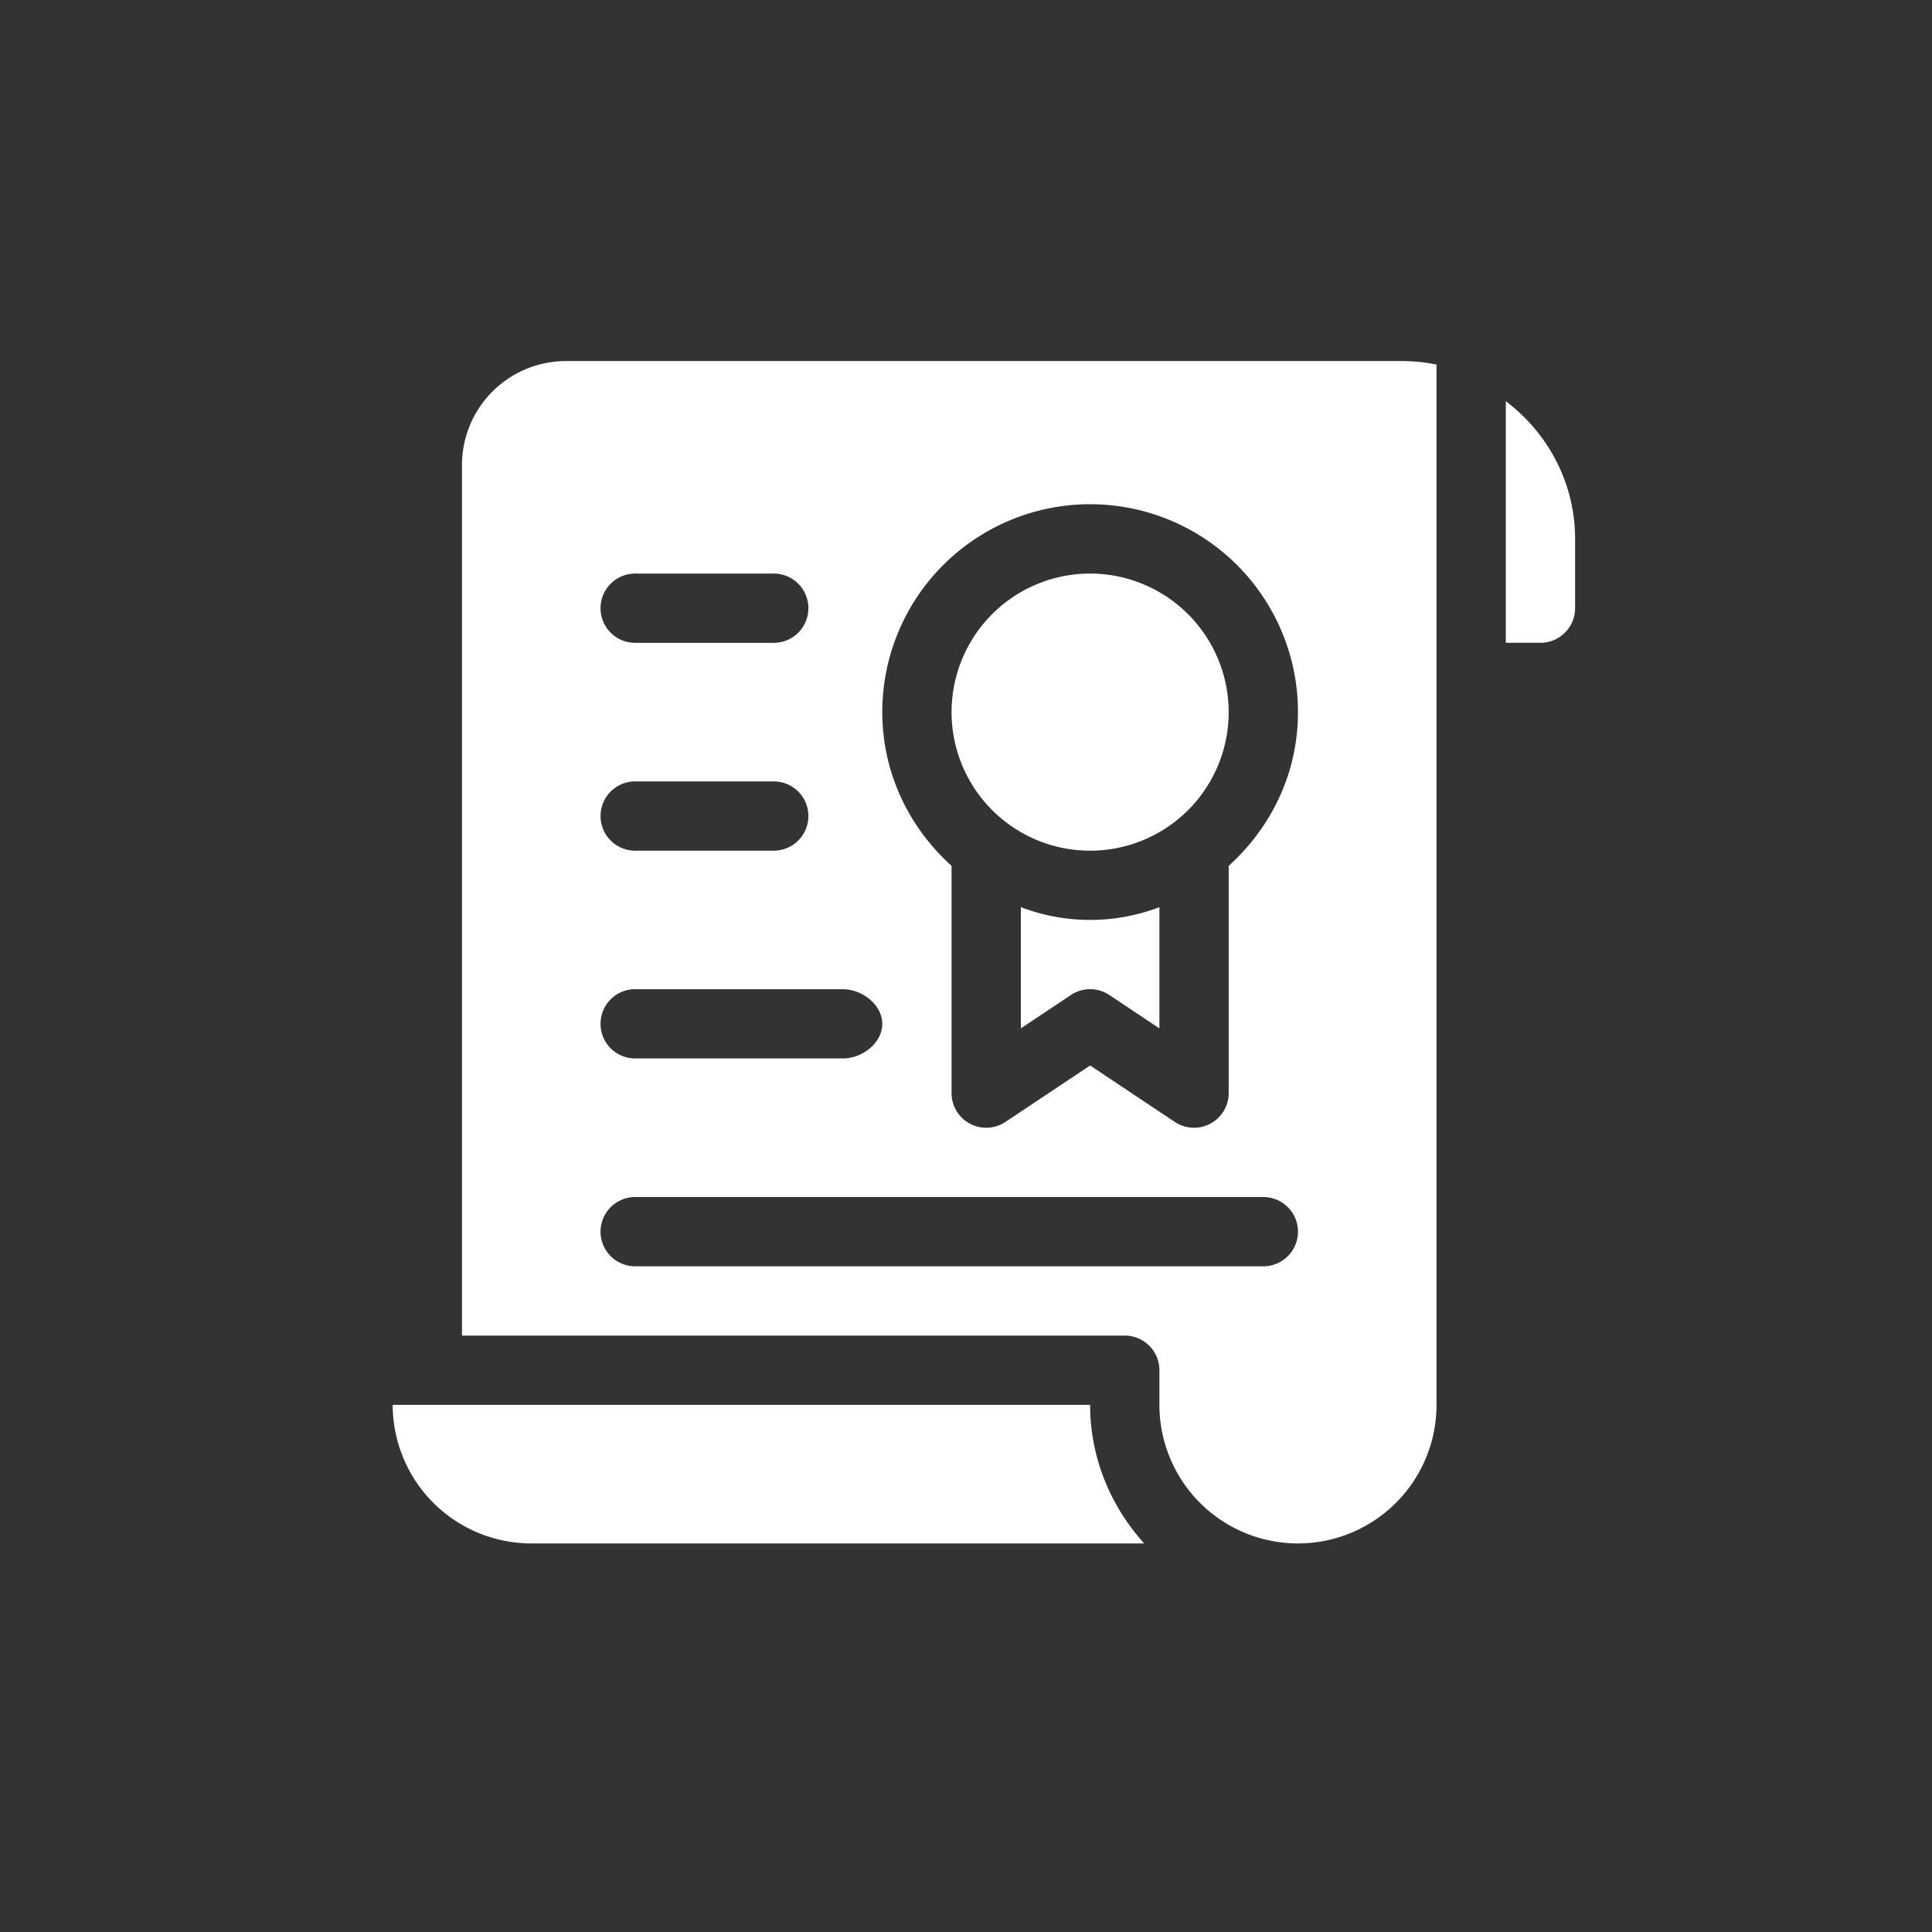
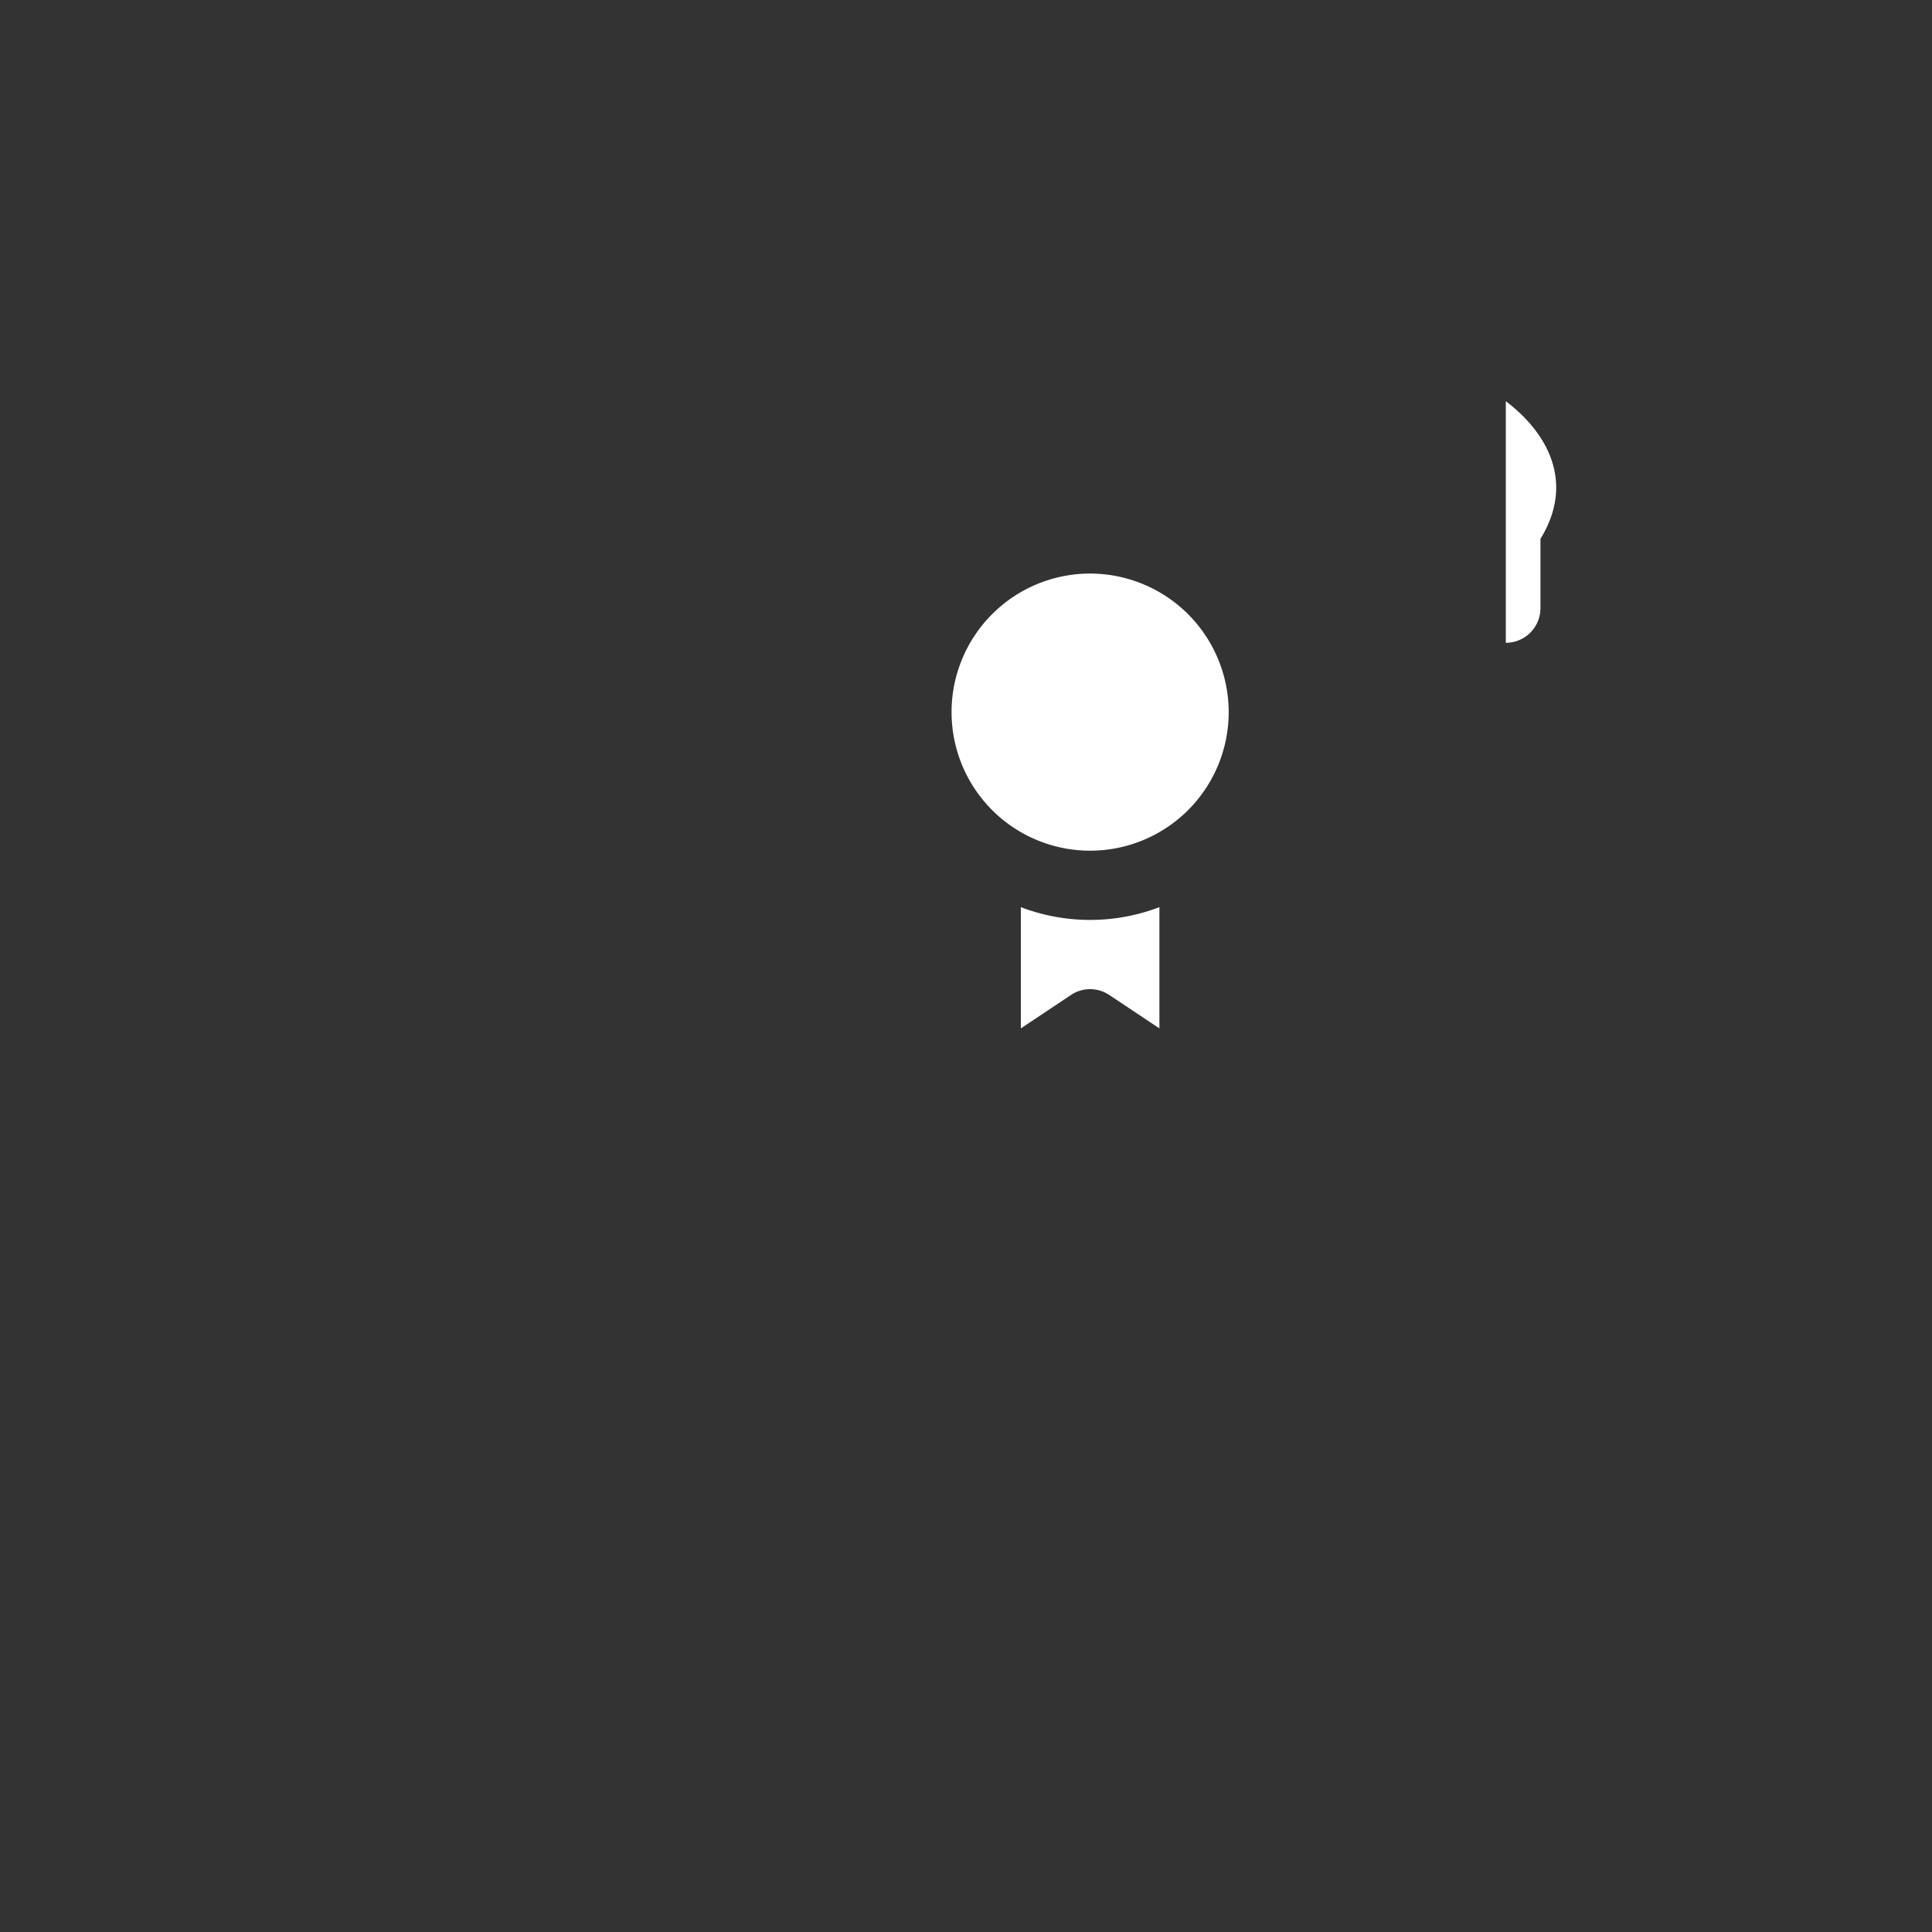
<svg xmlns="http://www.w3.org/2000/svg" id="Laag_1" data-name="Laag 1" viewBox="0 0 1024 1024">
  <rect x="0" y="0" width="1024" height="1024" fill="#333333" stroke="none" />
  <defs>
    <style>.cls-1{fill:#fff;}</style>
  </defs>
  <title>Tekengebied 68</title>
-   <path class="cls-1" d="M208.14,744.61a73.51,73.51,0,0,0,73.44,73.44H606.44c-17.62-19.53-28.65-45.12-28.65-73.44Z" />
-   <path class="cls-1" d="M299.94,191.37a55.14,55.14,0,0,0-55.08,55.08V707.89H596.15a18.35,18.35,0,0,1,18.36,18.36v18.36a73.44,73.44,0,1,0,146.88,0V193.22A91.91,91.91,0,0,0,743,191.37ZM336.66,304H410.1a18.36,18.36,0,0,1,0,36.72H336.66a18.36,18.36,0,1,1,0-36.72Zm0,110.16H410.1a18.36,18.36,0,0,1,0,36.72H336.66a18.36,18.36,0,0,1,0-36.72Zm0,110.16H446.82c10.15,0,20.81,8.22,20.81,18.36S457,561,446.82,561H336.66a18.36,18.36,0,1,1,0-36.72ZM669.59,671.17H336.66a18.36,18.36,0,0,1,0-36.72H669.59a18.36,18.36,0,1,1,0,36.72ZM651.23,458.92V579.37a18.37,18.37,0,0,1-28.55,15.28l-44.89-29.92-44.9,29.92a18.36,18.36,0,0,1-28.54-15.28V458.92c-22.38-20.17-36.72-49.07-36.72-81.51a110.16,110.16,0,0,1,220.32,0C688,409.84,673.6,438.75,651.23,458.92Z" />
  <path class="cls-1" d="M541.07,480.81v64.26l26.53-17.69a18.29,18.29,0,0,1,20.37,0l26.54,17.7V480.81a103,103,0,0,1-73.44,0Z" />
  <path class="cls-1" d="M577.79,304a73.44,73.44,0,1,0,73.44,73.44A73.51,73.51,0,0,0,577.79,304Z" />
-   <path class="cls-1" d="M798.11,212.64V340.69h18.36a18.35,18.35,0,0,0,18.36-18.36V285.61C834.83,255.74,820.27,229.42,798.11,212.64Z" />
+   <path class="cls-1" d="M798.11,212.64V340.69a18.35,18.35,0,0,0,18.36-18.36V285.61C834.83,255.74,820.27,229.42,798.11,212.64Z" />
</svg>